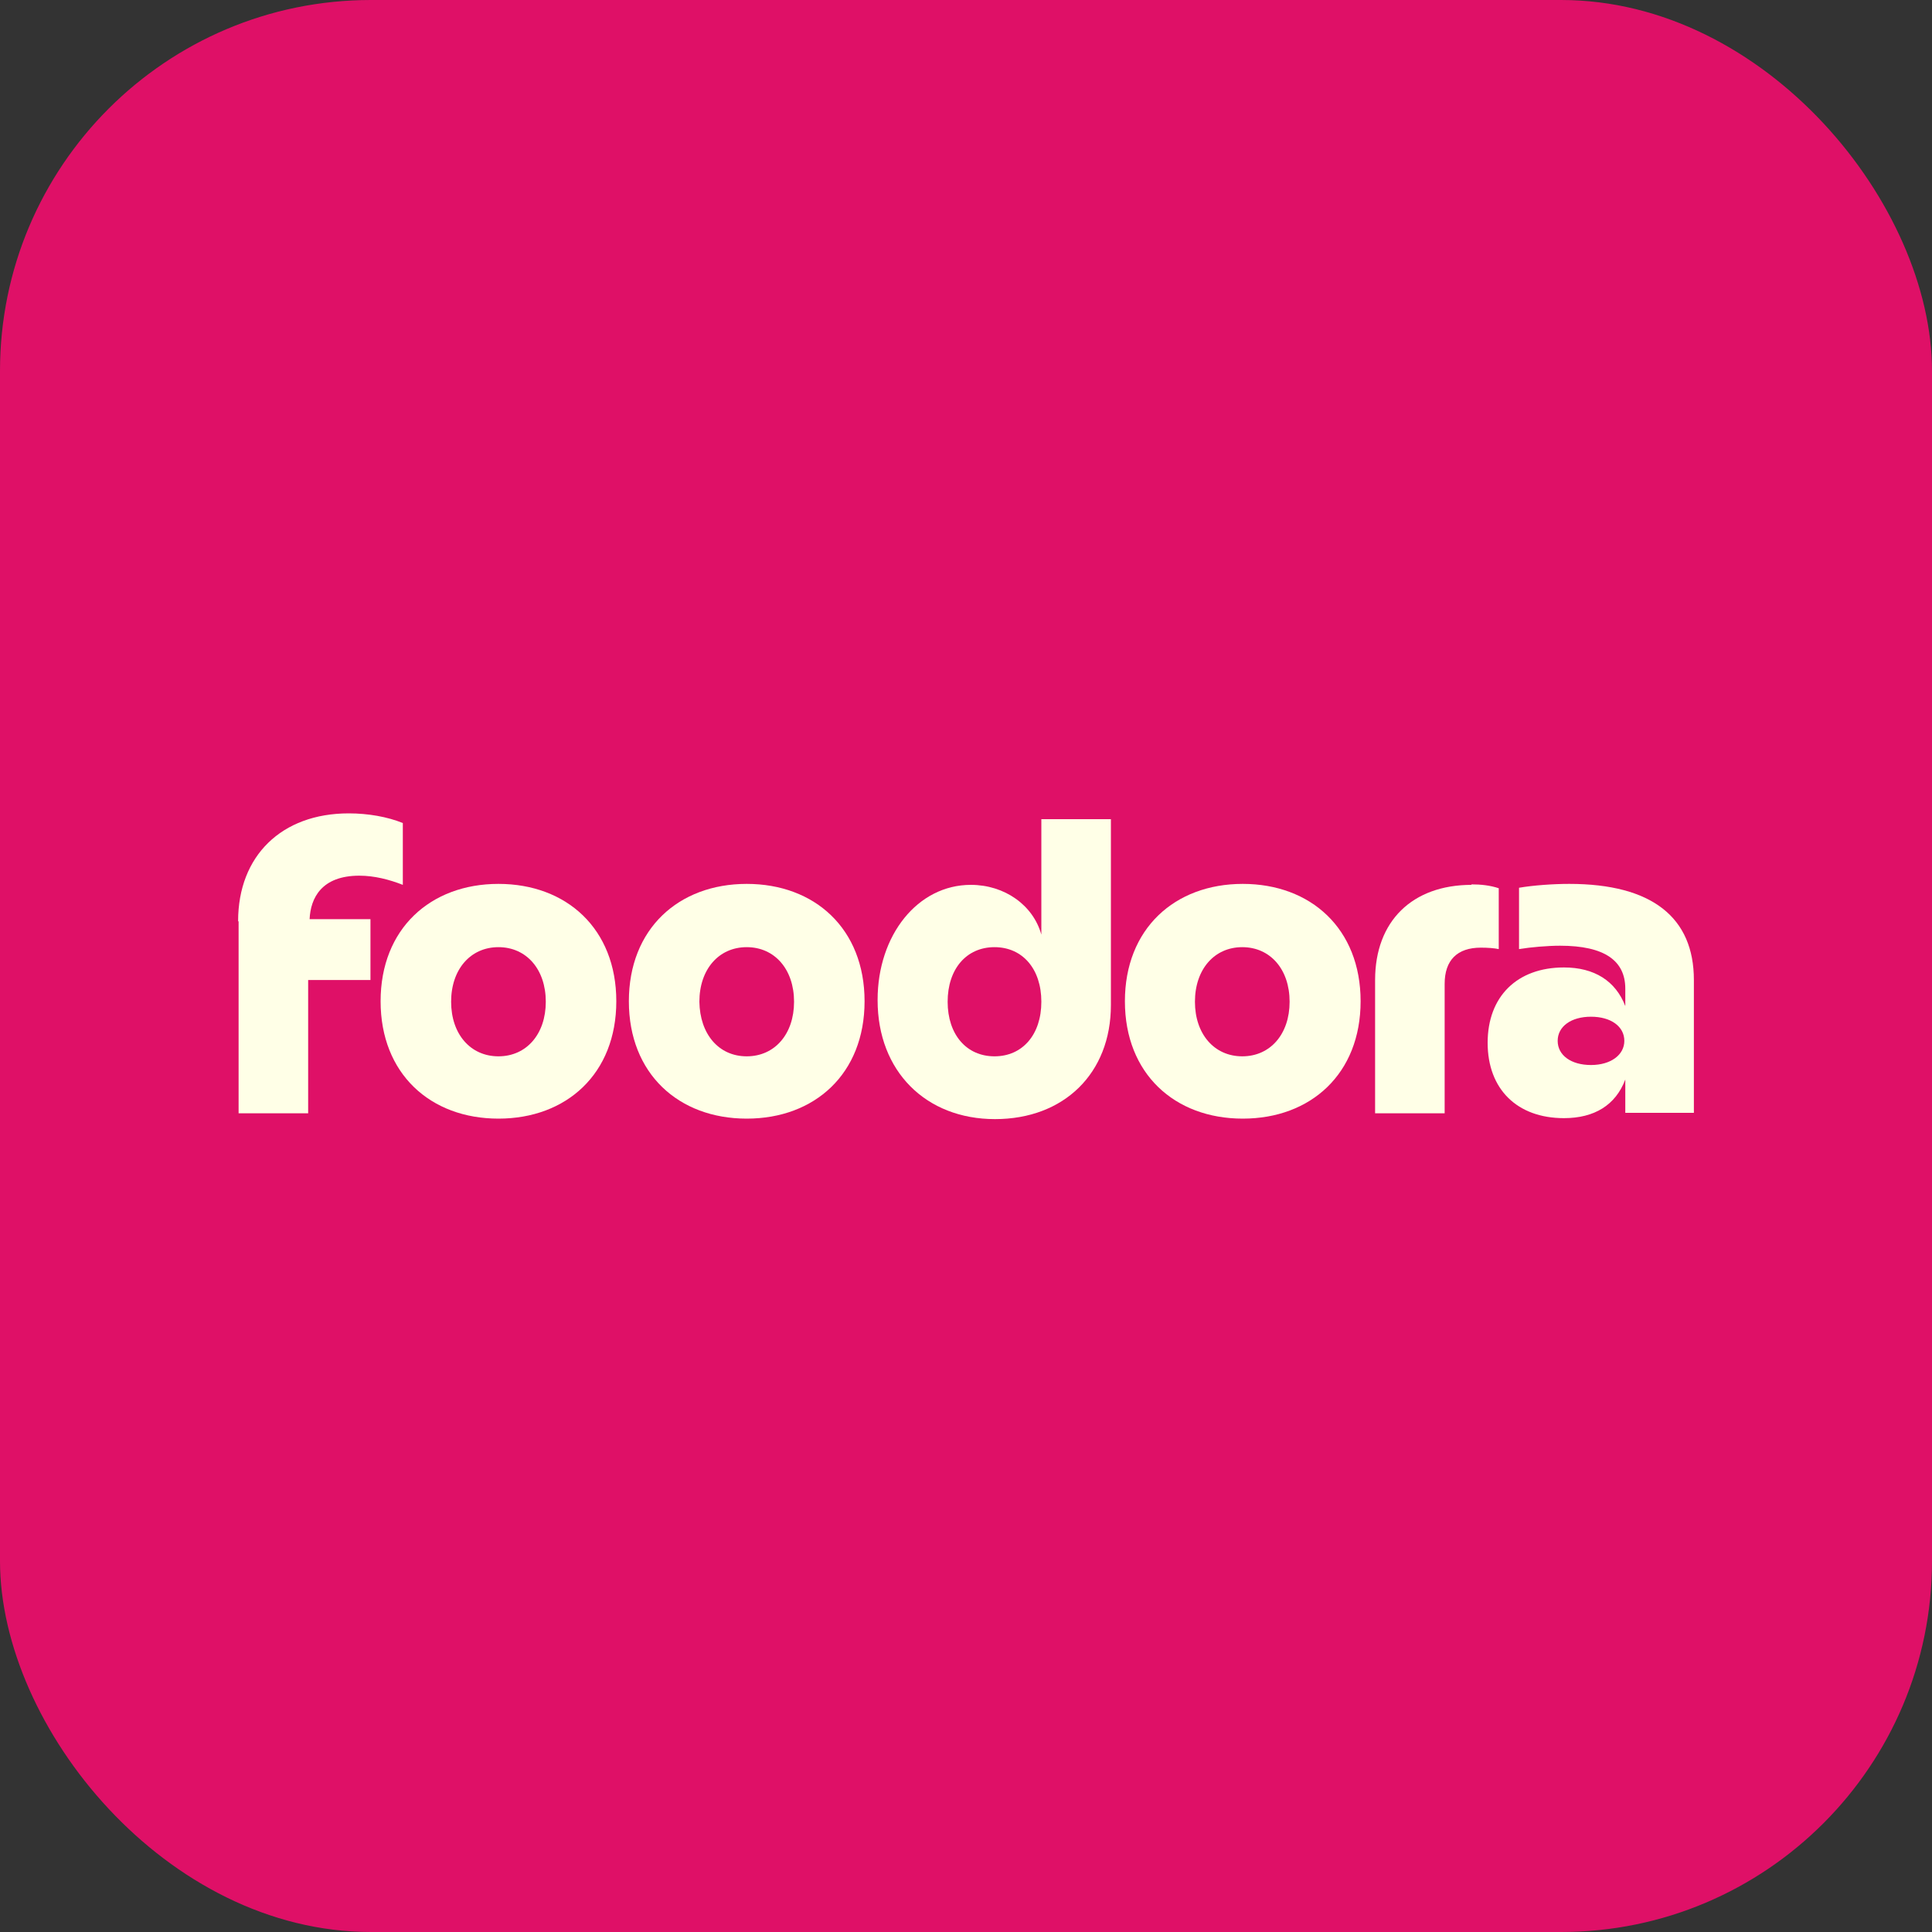
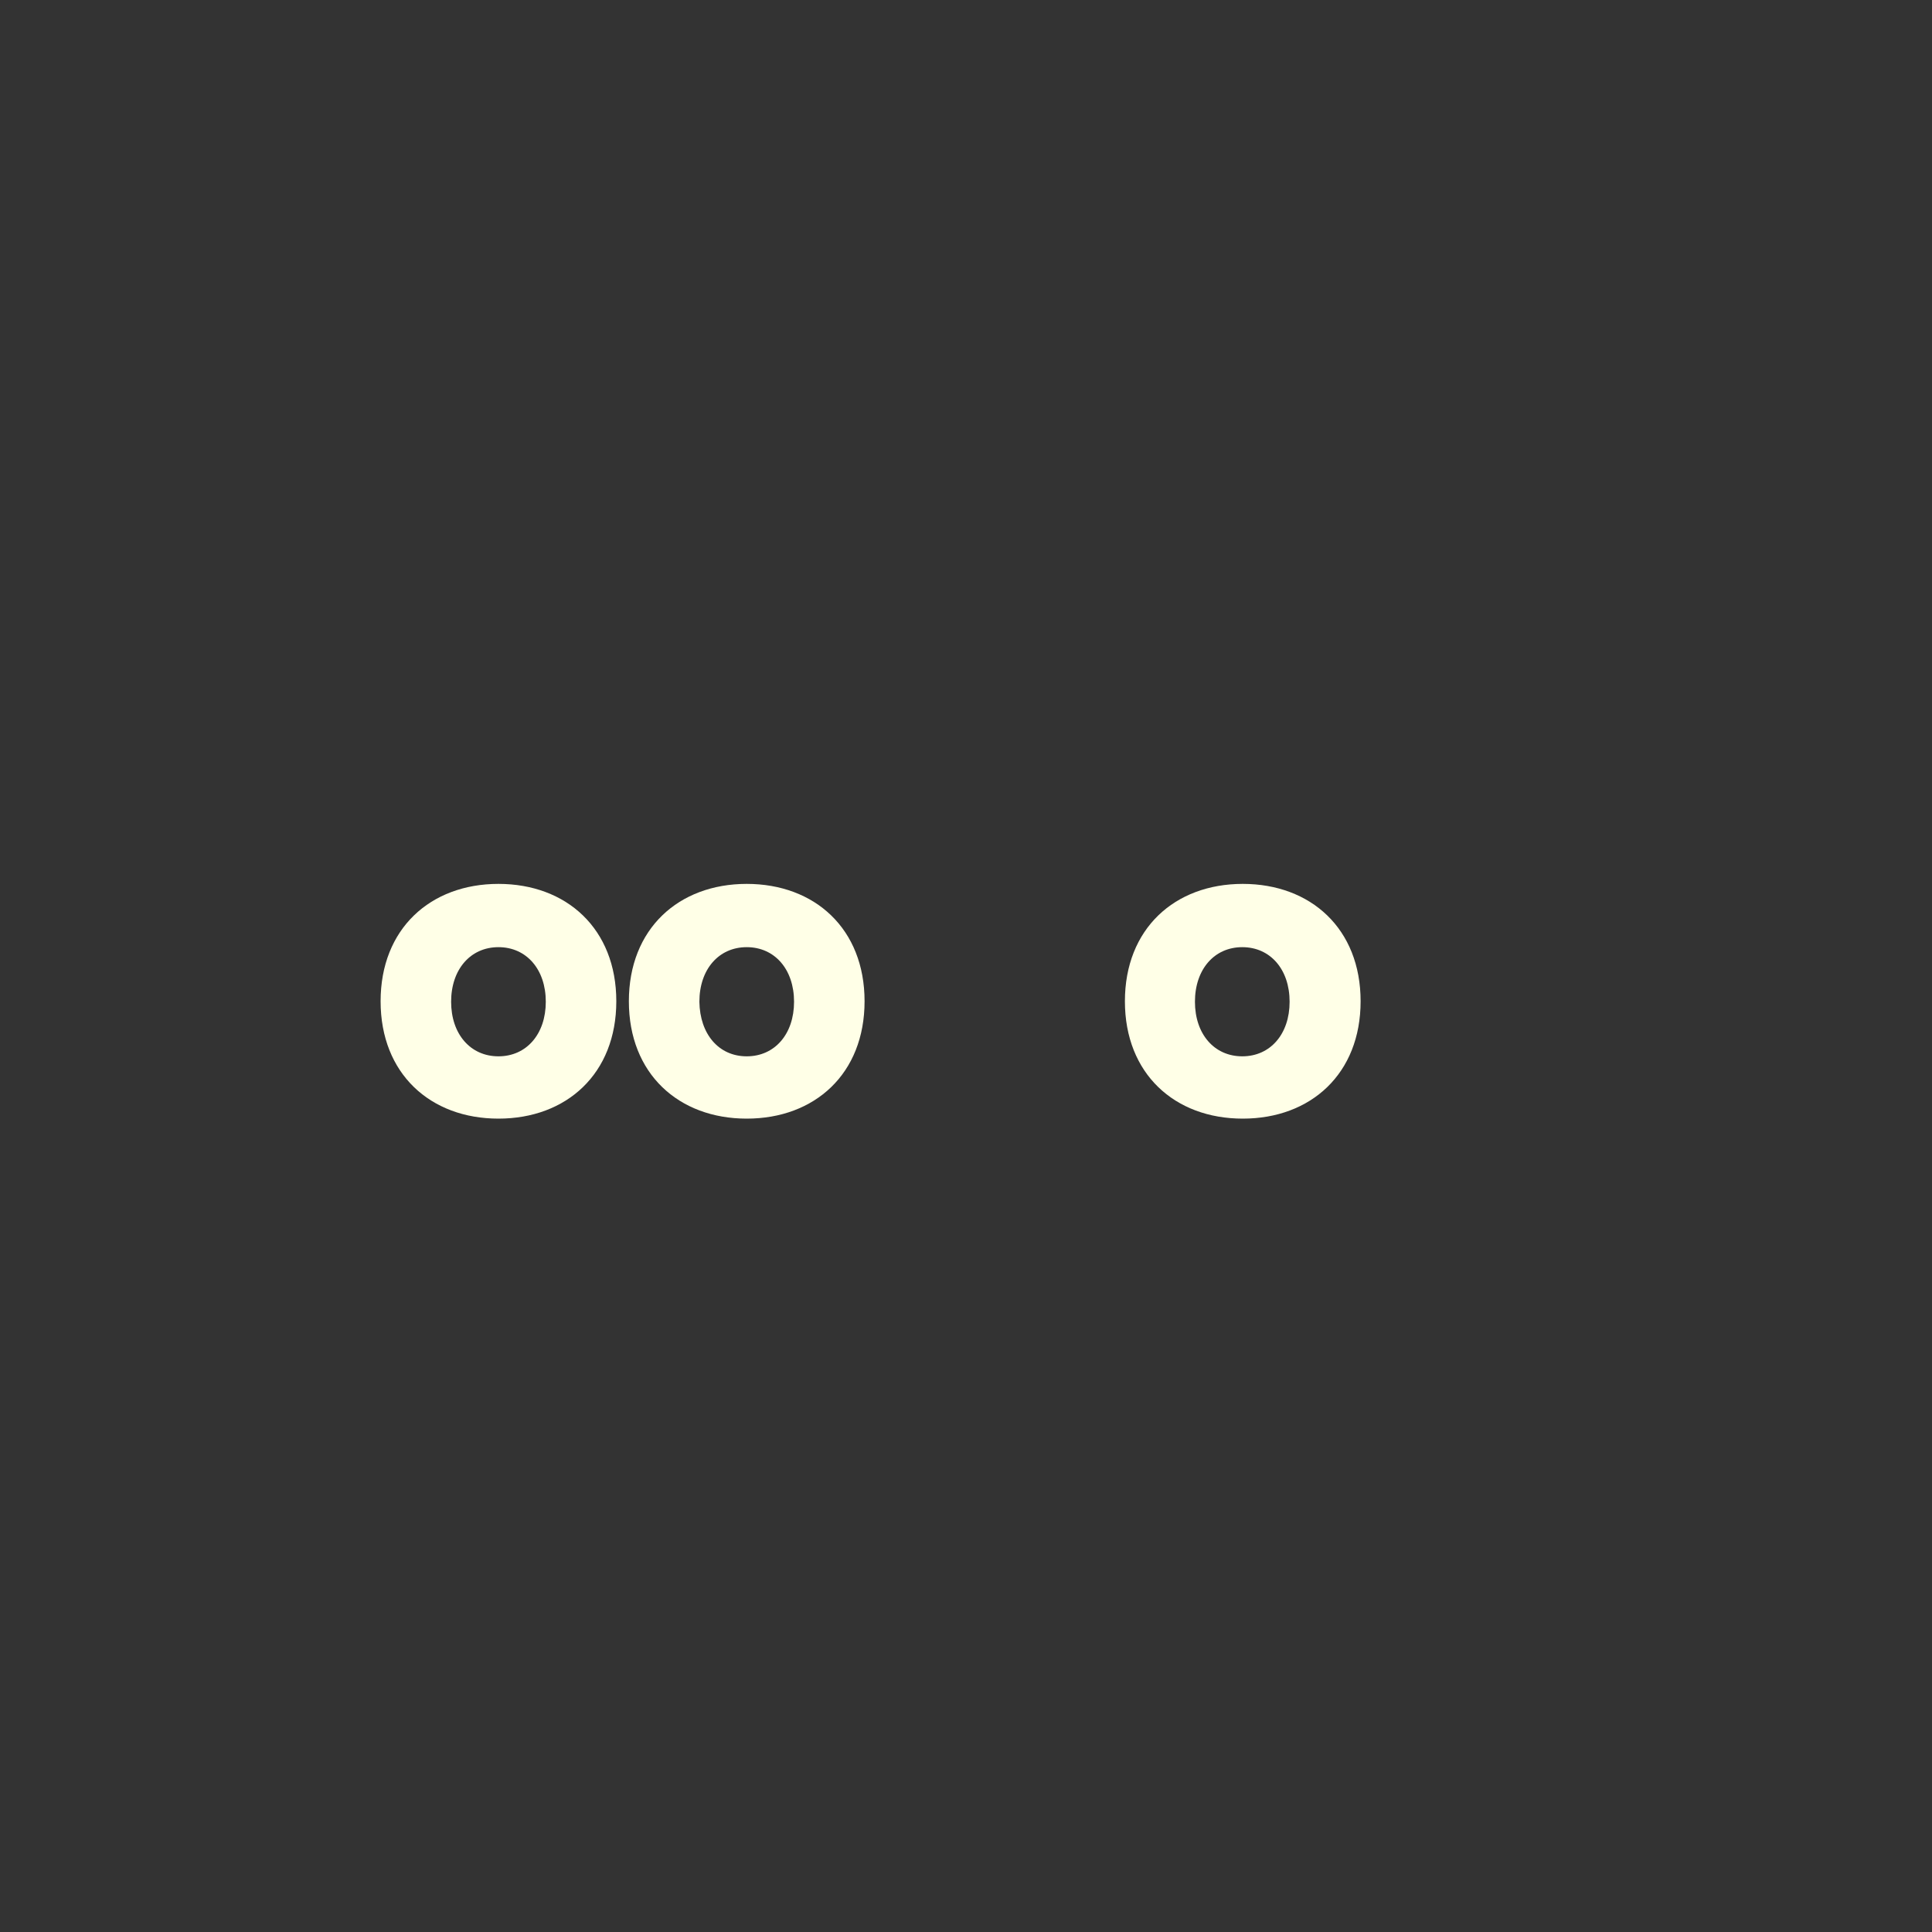
<svg xmlns="http://www.w3.org/2000/svg" id="Layer_4" data-name="Layer 4" viewBox="0 0 40 40">
  <rect x="0" y="0" width="40" height="40" fill="#333333" stroke="none" />
  <defs>
    <style>
      .cls-1 {
        fill-rule: evenodd;
      }

      .cls-1, .cls-2 {
        fill: #ffffe7;
      }

      .cls-3 {
        fill: #df1067;
      }
    </style>
  </defs>
-   <rect class="cls-3" width="40" height="40" rx="7.68" ry="7.68" />
  <g>
-     <path class="cls-2" d="M4.93,19.07c0-1.35.9-2.23,2.29-2.23.4,0,.8.07,1.12.2v1.28c-.28-.11-.59-.19-.9-.19-.78,0-1.01.46-1.03.9h1.26v1.26h-1.29v2.76h-1.44v-3.97Z" />
    <path class="cls-1" d="M7.88,20.73c0-1.5,1.03-2.43,2.44-2.43s2.44.93,2.44,2.43-1.03,2.43-2.44,2.43-2.44-.93-2.44-2.43ZM10.32,21.87c.58,0,.98-.46.98-1.13s-.4-1.13-.98-1.13-.98.46-.98,1.13.4,1.13.98,1.13Z" />
    <path class="cls-1" d="M15.46,18.3c-1.41,0-2.44.93-2.44,2.43s1.03,2.43,2.44,2.43,2.44-.93,2.44-2.43-1.03-2.43-2.44-2.43ZM16.44,20.74c0,.67-.4,1.13-.98,1.13s-.97-.46-.98-1.13c0-.67.4-1.13.98-1.13s.98.46.98,1.13Z" />
-     <path class="cls-1" d="M18.17,20.7c0-1.34.83-2.38,1.93-2.38.7,0,1.29.42,1.46,1.03v-2.39h1.44v3.85c0,1.41-.97,2.36-2.4,2.36s-2.43-.99-2.43-2.46ZM20.59,21.87c.58,0,.97-.45.97-1.13s-.39-1.13-.97-1.13-.97.45-.97,1.13.39,1.13.97,1.13Z" />
    <path class="cls-1" d="M25.73,18.3c-1.41,0-2.44.93-2.44,2.43s1.03,2.43,2.44,2.43,2.44-.93,2.44-2.43-1.03-2.43-2.44-2.43ZM26.7,20.74c0,.67-.4,1.13-.98,1.13s-.98-.46-.98-1.13.4-1.13.98-1.13.98.46.98,1.13Z" />
-     <path class="cls-2" d="M30.46,18.31c.2,0,.39.02.57.08v1.26c-.09-.02-.23-.03-.37-.03-.49,0-.75.26-.75.75v2.68h-1.44v-2.76c0-1.22.77-1.97,2-1.97Z" />
-     <path class="cls-1" d="M31.45,19.65c.24-.04.59-.07.85-.07.92,0,1.35.31,1.35.89v.36c-.2-.52-.64-.8-1.27-.8-.97,0-1.58.6-1.58,1.56s.61,1.56,1.58,1.56c.63,0,1.07-.27,1.27-.8v.69h1.42v-2.75c0-1.29-.86-1.99-2.58-1.99-.34,0-.75.03-1.04.08v1.26ZM33.63,21.55c0,.29-.28.5-.69.5s-.69-.2-.69-.5.28-.5.69-.5.69.2.69.5Z" />
  </g>
</svg>